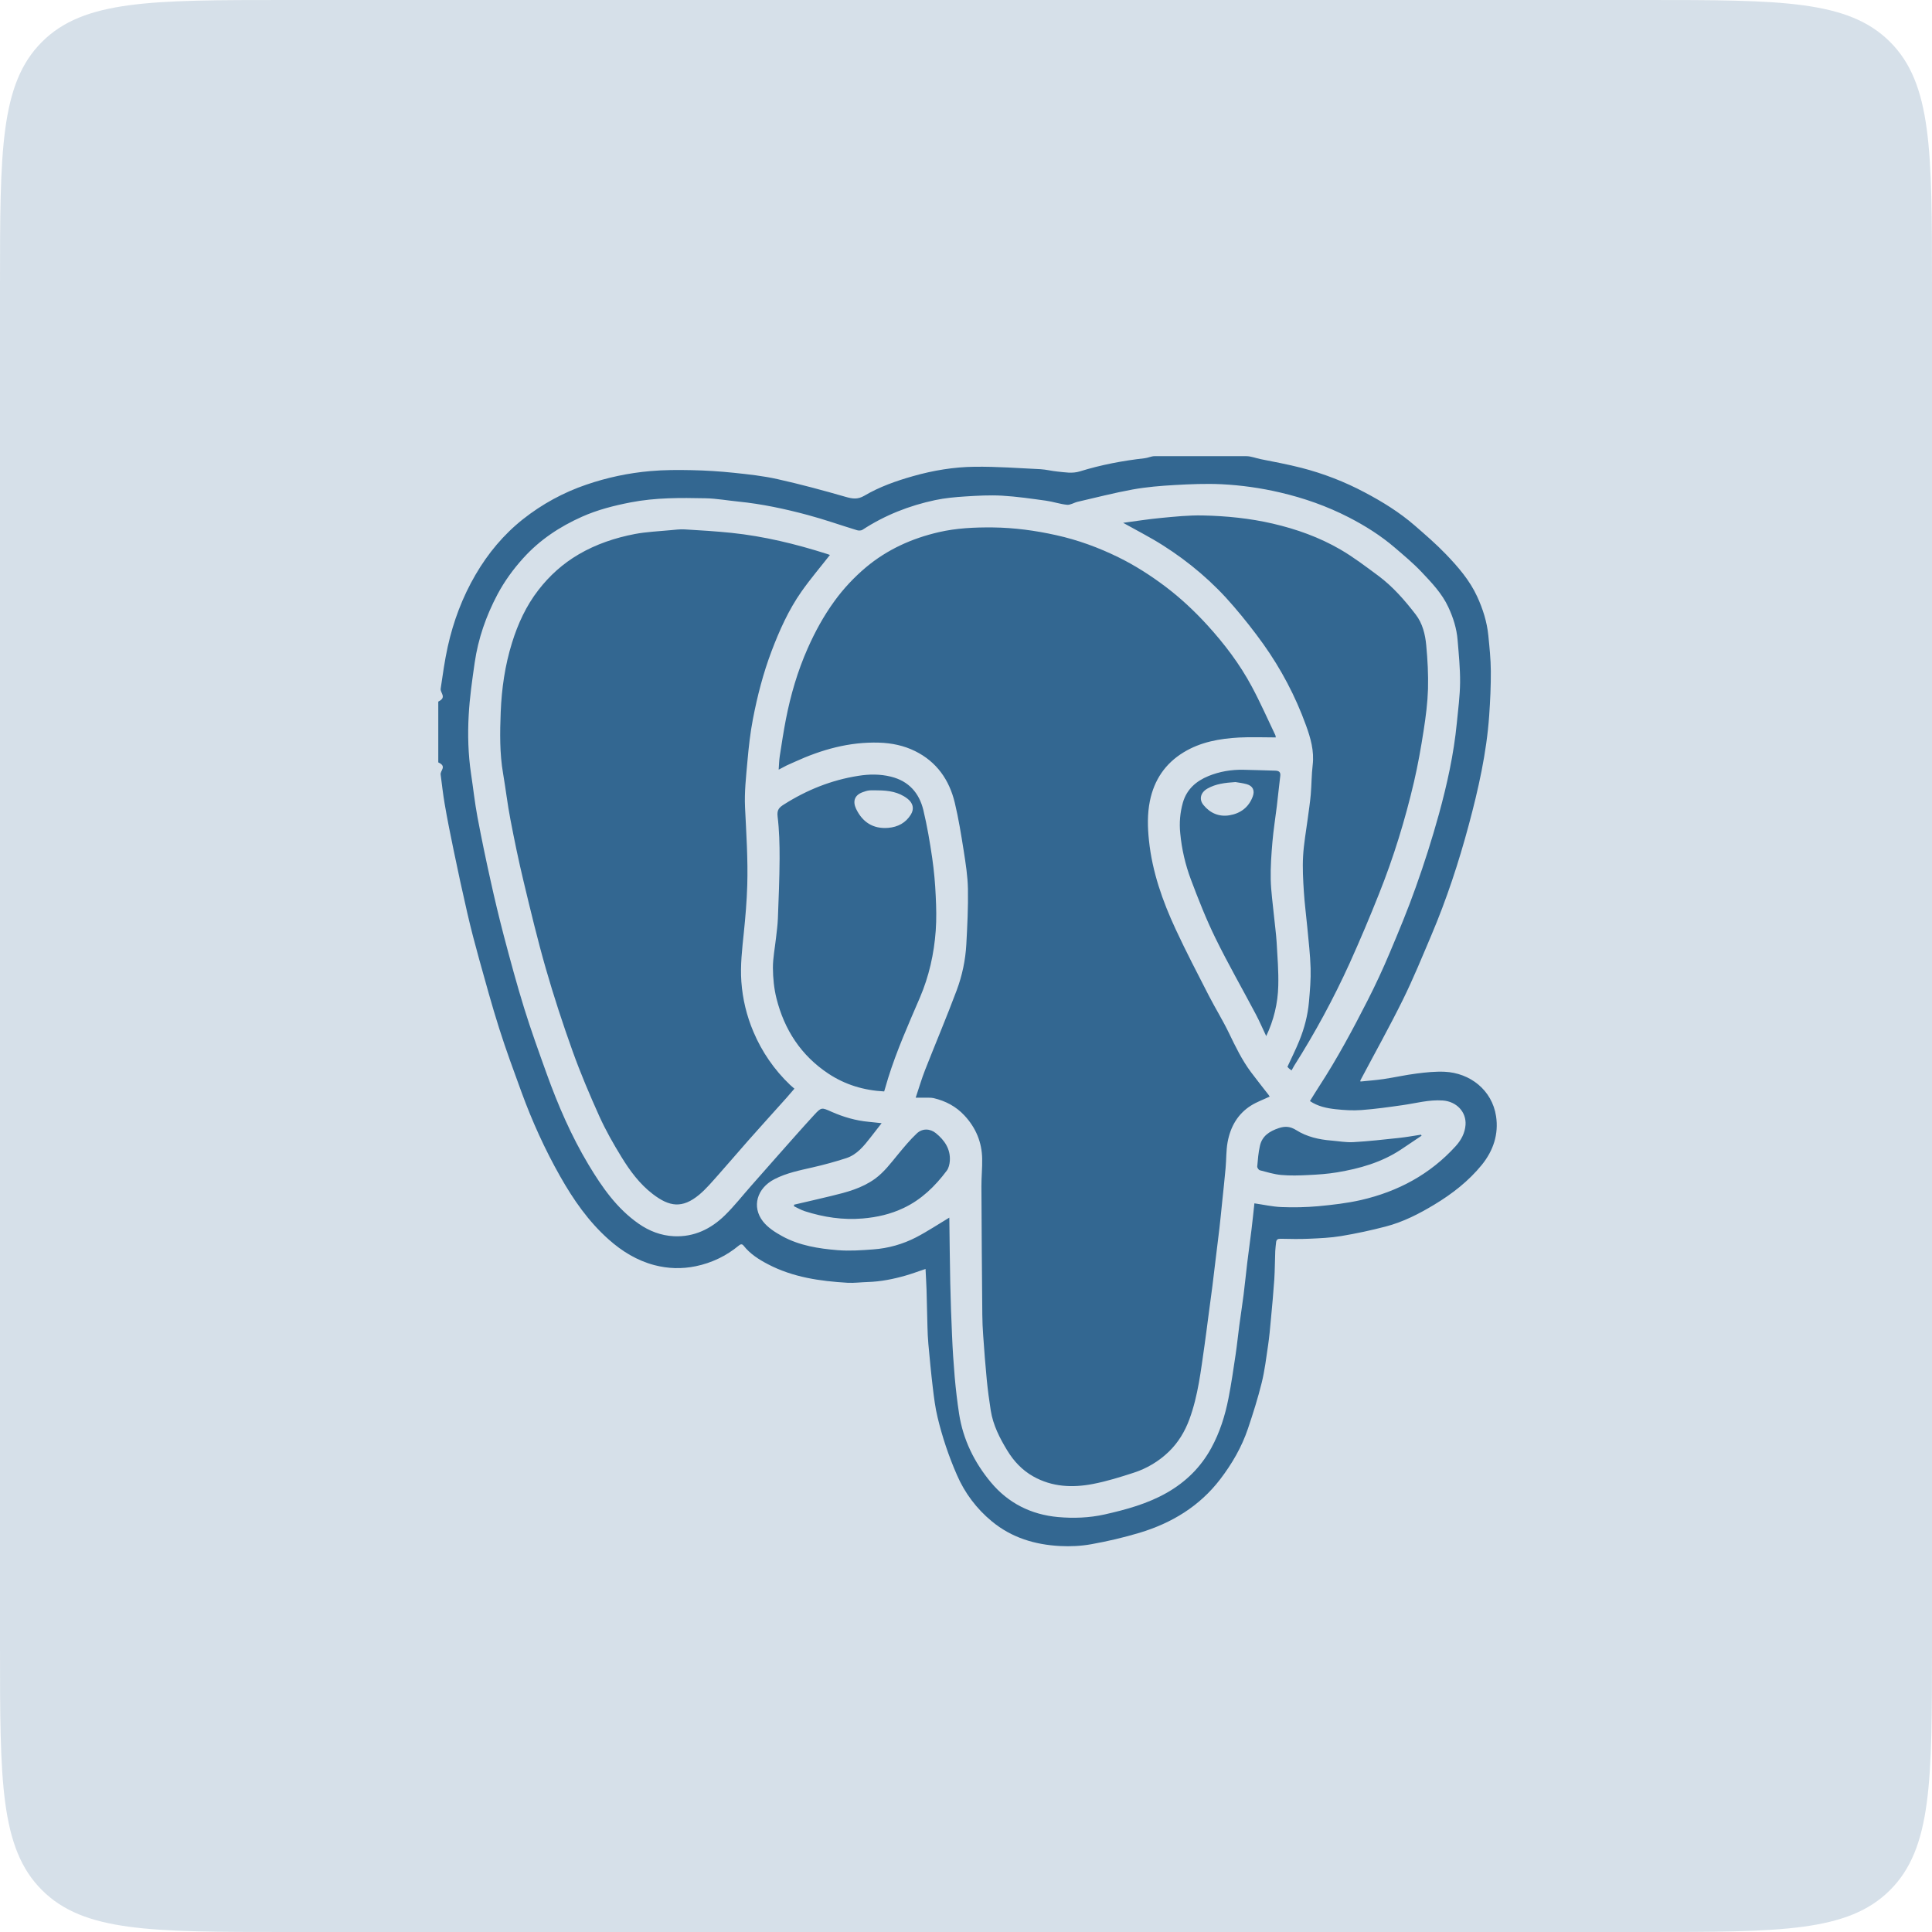
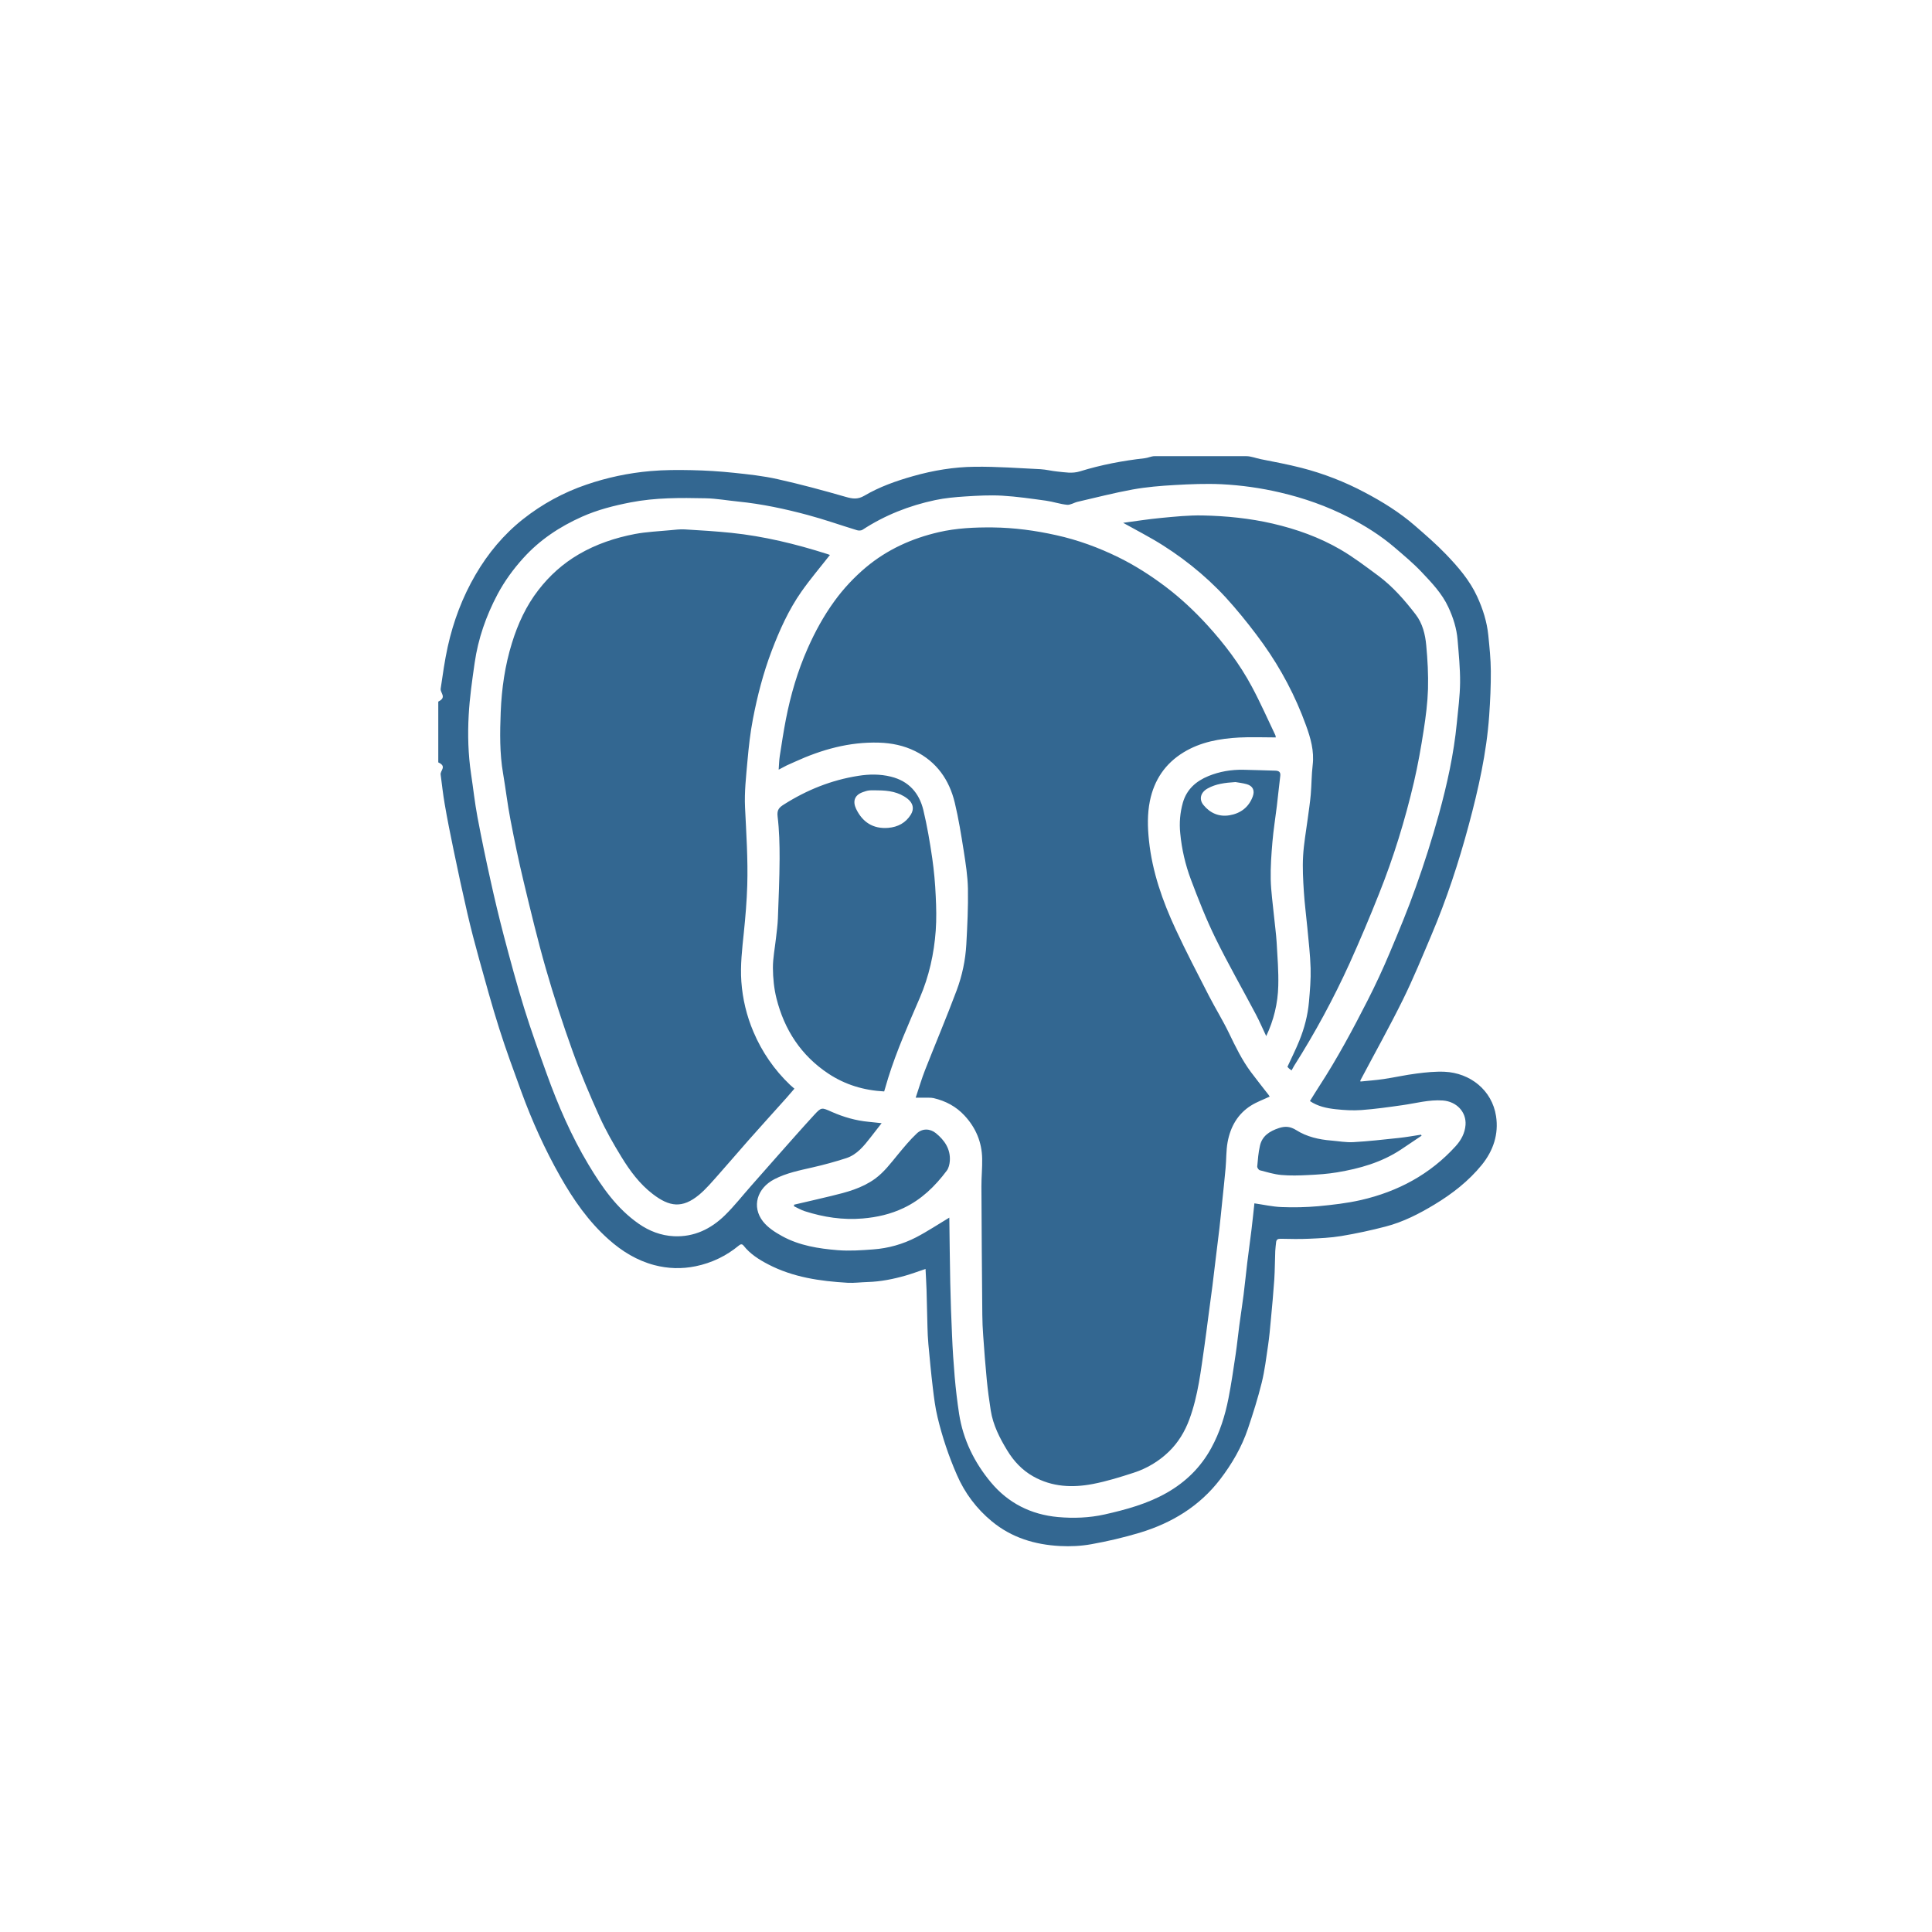
<svg xmlns="http://www.w3.org/2000/svg" width="54" height="54" viewBox="0 0 54 54" fill="none">
  <g filter="url(#filter0_b_64_14)">
-     <path d="M0 8C0 4.229 0 2.343 1.172 1.172C2.343 0 4.229 0 8 0H46C49.771 0 51.657 0 52.828 1.172C54 2.343 54 4.229 54 8V46C54 49.771 54 51.657 52.828 52.828C51.657 54 49.771 54 46 54H8C4.229 54 2.343 54 1.172 52.828C0 51.657 0 49.771 0 46V8Z" fill="#336791" fill-opacity="0.2" />
-   </g>
+     </g>
  <path fill-rule="evenodd" clip-rule="evenodd" d="M41.815 31.196C41.702 30.466 41.089 29.989 40.377 29.956C40.118 29.945 39.856 29.972 39.599 30.005C39.288 30.044 38.981 30.114 38.672 30.16C38.457 30.192 38.24 30.207 38.026 30.229L38.021 30.201C38.42 29.447 38.837 28.701 39.215 27.935C39.504 27.348 39.752 26.74 40.008 26.137C40.432 25.137 40.771 24.107 41.052 23.059C41.321 22.057 41.55 21.043 41.623 20.003C41.652 19.587 41.672 19.17 41.669 18.754C41.667 18.422 41.632 18.09 41.599 17.759C41.561 17.38 41.447 17.021 41.288 16.675C41.079 16.22 40.755 15.846 40.414 15.491C40.141 15.207 39.841 14.948 39.543 14.689C39.118 14.32 38.641 14.025 38.145 13.763C37.584 13.465 36.989 13.234 36.373 13.076C36 12.98 35.618 12.91 35.24 12.834C35.104 12.807 34.968 12.75 34.832 12.75H32.272C32.179 12.75 32.087 12.798 31.994 12.808C31.381 12.877 30.775 12.992 30.187 13.174C29.967 13.242 29.766 13.2 29.557 13.18C29.397 13.165 29.239 13.123 29.079 13.114C28.468 13.084 27.857 13.039 27.247 13.046C26.662 13.052 26.084 13.148 25.517 13.309C25.044 13.443 24.58 13.607 24.156 13.857C23.974 13.963 23.83 13.943 23.642 13.889C23.01 13.707 22.374 13.535 21.732 13.392C21.332 13.302 20.921 13.258 20.512 13.215C20.12 13.174 19.727 13.149 19.333 13.141C18.948 13.133 18.561 13.133 18.178 13.167C17.569 13.22 16.968 13.347 16.389 13.546C15.748 13.764 15.149 14.091 14.617 14.512C14.076 14.941 13.641 15.464 13.292 16.062C12.924 16.692 12.671 17.368 12.514 18.077C12.429 18.461 12.375 18.856 12.317 19.247C12.299 19.368 12.5 19.489 12.25 19.61V21.309C12.5 21.422 12.302 21.535 12.316 21.648C12.351 21.92 12.382 22.195 12.428 22.465C12.501 22.893 12.587 23.319 12.675 23.744C12.797 24.338 12.926 24.931 13.062 25.522C13.161 25.952 13.273 26.38 13.391 26.805C13.572 27.454 13.749 28.105 13.953 28.747C14.142 29.344 14.359 29.932 14.574 30.52C14.871 31.334 15.228 32.122 15.655 32.877C16.025 33.53 16.448 34.142 17.015 34.645C17.388 34.977 17.804 35.232 18.288 35.36C18.668 35.46 19.055 35.472 19.444 35.392C19.887 35.302 20.302 35.103 20.65 34.814C20.691 34.781 20.735 34.755 20.784 34.817C20.967 35.05 21.213 35.205 21.471 35.339C22.165 35.701 22.921 35.809 23.69 35.854C23.876 35.864 24.064 35.838 24.251 35.833C24.616 35.822 24.971 35.751 25.321 35.65C25.504 35.597 25.683 35.53 25.869 35.467C25.878 35.666 25.891 35.856 25.897 36.047L25.923 37.089C25.927 37.248 25.934 37.407 25.948 37.564C25.986 37.971 26.023 38.378 26.072 38.783C26.105 39.063 26.14 39.345 26.206 39.617C26.338 40.168 26.519 40.706 26.746 41.224C26.963 41.728 27.297 42.172 27.721 42.521C28.276 42.98 28.926 43.175 29.629 43.212C29.919 43.227 30.218 43.213 30.504 43.161C30.959 43.08 31.408 42.974 31.851 42.842C32.748 42.571 33.525 42.103 34.104 41.347C34.434 40.916 34.705 40.45 34.879 39.935C35.023 39.51 35.158 39.08 35.266 38.645C35.35 38.302 35.392 37.948 35.444 37.598C35.478 37.366 35.499 37.132 35.52 36.898C35.556 36.519 35.591 36.14 35.617 35.76C35.634 35.496 35.633 35.23 35.644 34.965C35.647 34.884 35.66 34.804 35.667 34.724C35.675 34.649 35.712 34.623 35.788 34.624C36.056 34.629 36.324 34.636 36.591 34.623C36.89 34.61 37.192 34.597 37.487 34.548C37.906 34.478 38.323 34.389 38.734 34.281C39.22 34.154 39.666 33.926 40.094 33.667C40.594 33.365 41.049 33.011 41.419 32.556C41.74 32.158 41.892 31.698 41.815 31.196ZM40.962 31.442C40.945 31.67 40.84 31.866 40.688 32.034C39.971 32.825 39.071 33.304 38.042 33.541C37.651 33.63 37.248 33.676 36.847 33.714C36.505 33.744 36.162 33.752 35.819 33.738C35.567 33.728 35.318 33.671 35.061 33.634C35.035 33.869 35.011 34.114 34.981 34.358L34.861 35.294C34.825 35.591 34.797 35.889 34.759 36.185C34.723 36.473 34.677 36.76 34.639 37.047C34.603 37.315 34.577 37.584 34.537 37.852C34.476 38.262 34.417 38.673 34.337 39.08C34.242 39.566 34.094 40.037 33.854 40.475C33.561 41.011 33.145 41.419 32.617 41.721C32.072 42.032 31.476 42.194 30.872 42.33C30.445 42.425 30.004 42.441 29.571 42.402C28.82 42.334 28.179 42.013 27.695 41.431C27.232 40.875 26.919 40.238 26.807 39.517C26.755 39.174 26.714 38.829 26.684 38.483C26.651 38.099 26.626 37.714 26.61 37.328C26.587 36.839 26.571 36.35 26.56 35.86C26.547 35.259 26.543 34.657 26.534 34.056L26.533 34.033C26.227 34.216 25.926 34.417 25.607 34.583C25.234 34.776 24.826 34.891 24.407 34.921C24.078 34.946 23.744 34.969 23.416 34.943C22.878 34.899 22.341 34.815 21.86 34.55C21.665 34.443 21.461 34.312 21.326 34.14C21.004 33.729 21.158 33.209 21.645 32.959C21.98 32.785 22.347 32.713 22.712 32.629C23.029 32.557 23.342 32.471 23.652 32.371C23.957 32.272 24.15 32.024 24.34 31.781L24.642 31.393C24.516 31.38 24.398 31.366 24.279 31.355C23.919 31.321 23.576 31.222 23.248 31.077C22.967 30.953 22.962 30.939 22.756 31.163C22.413 31.536 22.078 31.918 21.741 32.298C21.493 32.577 21.247 32.858 21 33.138C20.755 33.415 20.526 33.708 20.263 33.966C19.872 34.349 19.401 34.579 18.838 34.553C18.478 34.536 18.148 34.41 17.851 34.203C17.238 33.776 16.825 33.179 16.448 32.551C15.967 31.748 15.597 30.892 15.28 30.012C15.062 29.404 14.841 28.795 14.65 28.178C14.443 27.508 14.26 26.829 14.081 26.151C13.947 25.638 13.824 25.123 13.71 24.605C13.579 24.018 13.457 23.428 13.345 22.836C13.27 22.436 13.227 22.03 13.166 21.628C13.085 21.085 13.07 20.538 13.1 19.993C13.126 19.503 13.197 19.013 13.267 18.526C13.364 17.851 13.586 17.215 13.905 16.613C14.101 16.245 14.344 15.911 14.625 15.6C15.086 15.089 15.645 14.72 16.266 14.443C16.7 14.249 17.158 14.133 17.625 14.042C18.319 13.907 19.019 13.912 19.719 13.927C20.025 13.933 20.329 13.989 20.635 14.019C21.294 14.085 21.939 14.223 22.576 14.394C23.04 14.518 23.495 14.68 23.955 14.82C24.002 14.834 24.069 14.832 24.107 14.808C24.731 14.4 25.413 14.132 26.138 13.978C26.413 13.92 26.698 13.894 26.979 13.876C27.321 13.854 27.666 13.835 28.008 13.854C28.418 13.878 28.827 13.938 29.235 13.994C29.433 14.021 29.626 14.09 29.825 14.109C29.919 14.118 30.02 14.048 30.121 14.025C30.633 13.907 31.143 13.775 31.66 13.681C32.044 13.612 32.438 13.579 32.829 13.557C33.265 13.532 33.705 13.514 34.141 13.534C34.693 13.562 35.241 13.639 35.779 13.765C36.449 13.921 37.09 14.147 37.701 14.461C38.157 14.696 38.59 14.968 38.98 15.302C39.236 15.522 39.498 15.739 39.729 15.983C40.014 16.285 40.305 16.586 40.483 16.973C40.618 17.264 40.714 17.565 40.74 17.884C40.773 18.281 40.813 18.679 40.81 19.076C40.806 19.456 40.755 19.835 40.718 20.214C40.634 21.077 40.447 21.922 40.218 22.756C40.028 23.444 39.812 24.125 39.571 24.798C39.352 25.418 39.098 26.027 38.842 26.634C38.653 27.083 38.448 27.525 38.227 27.959C37.808 28.781 37.372 29.594 36.868 30.368C36.781 30.502 36.698 30.639 36.613 30.775C36.833 30.924 37.083 30.976 37.334 31.003C37.572 31.029 37.816 31.044 38.054 31.026C38.436 30.998 38.816 30.944 39.196 30.89C39.572 30.838 39.941 30.731 40.327 30.759C40.712 30.787 40.988 31.08 40.962 31.442ZM35.458 30.603C35.294 30.392 35.127 30.183 34.967 29.969C34.716 29.633 34.535 29.258 34.353 28.881C34.181 28.523 33.971 28.185 33.789 27.832C33.473 27.215 33.151 26.601 32.86 25.973C32.493 25.184 32.205 24.366 32.114 23.492C32.075 23.122 32.066 22.753 32.14 22.386C32.26 21.801 32.566 21.343 33.08 21.029C33.556 20.738 34.088 20.644 34.632 20.614C34.97 20.596 35.309 20.611 35.66 20.611L35.648 20.552C35.43 20.096 35.226 19.633 34.987 19.188C34.651 18.56 34.221 17.994 33.741 17.468C33.386 17.08 33.001 16.719 32.58 16.4C32.165 16.087 31.728 15.806 31.262 15.577C30.706 15.304 30.128 15.092 29.52 14.958C28.937 14.828 28.35 14.749 27.751 14.742C27.241 14.737 26.733 14.76 26.236 14.875C25.486 15.049 24.799 15.358 24.202 15.858C23.872 16.136 23.576 16.452 23.323 16.801C23.024 17.212 22.782 17.655 22.576 18.12C22.293 18.758 22.099 19.422 21.966 20.105C21.9 20.445 21.848 20.788 21.795 21.131C21.776 21.251 21.775 21.374 21.764 21.512C21.856 21.463 21.923 21.427 21.991 21.393L22.212 21.294C22.96 20.952 23.735 20.732 24.569 20.757C24.923 20.768 25.262 20.838 25.576 20.993C26.18 21.291 26.533 21.797 26.687 22.438C26.793 22.88 26.865 23.331 26.936 23.78C26.991 24.132 27.047 24.487 27.054 24.841C27.063 25.359 27.037 25.878 27.009 26.395C26.985 26.835 26.893 27.269 26.739 27.681C26.459 28.43 26.147 29.166 25.855 29.91C25.759 30.155 25.685 30.41 25.594 30.68C25.735 30.68 25.849 30.679 25.962 30.681C26.007 30.681 26.052 30.683 26.096 30.693C26.43 30.772 26.721 30.924 26.959 31.181C27.277 31.524 27.444 31.925 27.452 32.388C27.457 32.645 27.43 32.902 27.431 33.159C27.436 34.355 27.445 35.552 27.456 36.748C27.457 36.944 27.467 37.139 27.481 37.335C27.51 37.743 27.54 38.153 27.58 38.56C27.608 38.849 27.647 39.138 27.692 39.425C27.757 39.833 27.942 40.195 28.153 40.541C28.334 40.839 28.569 41.092 28.879 41.266C29.406 41.563 29.973 41.587 30.545 41.478C30.931 41.404 31.31 41.286 31.685 41.164C32.054 41.045 32.391 40.844 32.669 40.575C32.932 40.321 33.119 40.01 33.245 39.667C33.489 39.002 33.565 38.303 33.666 37.608C33.703 37.348 33.736 37.087 33.77 36.827C33.81 36.53 33.849 36.234 33.888 35.938C33.916 35.717 33.941 35.496 33.968 35.275C34.007 34.958 34.047 34.641 34.084 34.324C34.112 34.079 34.136 33.833 34.161 33.587C34.194 33.273 34.228 32.959 34.256 32.644C34.278 32.406 34.269 32.163 34.311 31.928C34.389 31.499 34.592 31.133 34.972 30.897C35.132 30.798 35.312 30.733 35.488 30.65L35.458 30.603ZM21.059 28.84C20.869 28.394 20.755 27.919 20.721 27.435C20.689 26.979 20.743 26.524 20.79 26.07C20.835 25.63 20.873 25.188 20.886 24.746C20.908 24.019 20.859 23.294 20.824 22.568C20.803 22.136 20.854 21.698 20.892 21.265C20.927 20.875 20.97 20.483 21.044 20.099C21.168 19.453 21.332 18.817 21.565 18.201C21.787 17.616 22.042 17.047 22.401 16.535C22.648 16.183 22.928 15.855 23.197 15.511L23.117 15.483C22.242 15.205 21.354 14.988 20.439 14.893C20.007 14.849 19.573 14.822 19.14 14.797C19.007 14.789 18.872 14.807 18.738 14.819C18.408 14.851 18.073 14.864 17.748 14.925C17.195 15.031 16.664 15.208 16.172 15.496C15.73 15.755 15.36 16.089 15.049 16.491C14.706 16.933 14.476 17.434 14.31 17.969C14.114 18.599 14.021 19.247 13.995 19.902C13.973 20.476 13.963 21.053 14.062 21.624C14.135 22.05 14.184 22.48 14.266 22.904C14.377 23.481 14.495 24.058 14.633 24.63C14.829 25.448 15.025 26.268 15.257 27.076C15.48 27.851 15.731 28.619 16.003 29.377C16.225 29.996 16.483 30.604 16.753 31.203C16.93 31.594 17.144 31.97 17.368 32.335C17.606 32.724 17.877 33.092 18.245 33.374C18.709 33.73 19.068 33.785 19.54 33.395C19.741 33.227 19.912 33.021 20.088 32.824C20.367 32.511 20.637 32.191 20.915 31.877C21.269 31.477 21.627 31.082 21.983 30.685C22.058 30.601 22.131 30.514 22.204 30.429L22.083 30.323C21.643 29.904 21.295 29.399 21.059 28.84ZM34.481 16.948C34.772 17.286 35.048 17.637 35.308 17.999C35.808 18.701 36.208 19.459 36.502 20.271C36.632 20.628 36.736 20.989 36.69 21.381C36.657 21.654 36.66 21.933 36.636 22.208C36.616 22.437 36.58 22.665 36.55 22.894C36.505 23.238 36.441 23.582 36.422 23.928C36.403 24.257 36.422 24.59 36.443 24.92C36.464 25.255 36.509 25.589 36.54 25.924C36.575 26.303 36.621 26.683 36.632 27.063C36.641 27.375 36.613 27.689 36.586 28.001C36.553 28.377 36.458 28.74 36.316 29.089C36.217 29.334 36.097 29.572 35.984 29.818L36.03 29.866L36.099 29.919L36.168 29.795C36.752 28.875 37.272 27.915 37.723 26.922C38.012 26.281 38.286 25.634 38.545 24.98C38.951 23.965 39.272 22.92 39.521 21.855C39.632 21.377 39.718 20.891 39.793 20.405C39.852 20.026 39.901 19.642 39.913 19.259C39.924 18.853 39.902 18.443 39.864 18.038C39.836 17.732 39.761 17.424 39.569 17.175C39.261 16.775 38.928 16.392 38.519 16.089C38.174 15.834 37.831 15.572 37.461 15.357C36.875 15.017 36.24 14.79 35.578 14.636C34.931 14.486 34.275 14.421 33.615 14.407C33.226 14.399 32.836 14.44 32.447 14.477C32.096 14.51 31.746 14.566 31.392 14.613C31.772 14.826 32.147 15.016 32.5 15.24C33.243 15.711 33.909 16.277 34.481 16.948ZM24.825 30.128C25.065 29.36 25.392 28.627 25.709 27.889C25.966 27.29 26.107 26.66 26.154 26.012C26.177 25.693 26.17 25.37 26.154 25.049C26.139 24.693 26.106 24.338 26.056 23.985C25.99 23.535 25.914 23.084 25.808 22.642C25.692 22.164 25.401 21.831 24.902 21.708C24.598 21.633 24.296 21.636 23.989 21.685C23.238 21.803 22.551 22.079 21.911 22.485C21.782 22.566 21.712 22.632 21.734 22.817C21.781 23.208 21.791 23.605 21.79 24C21.787 24.559 21.763 25.118 21.742 25.677C21.735 25.859 21.709 26.04 21.689 26.221C21.659 26.499 21.602 26.776 21.603 27.053C21.605 27.338 21.634 27.631 21.703 27.907C21.924 28.784 22.39 29.502 23.153 30.008C23.623 30.319 24.143 30.476 24.713 30.506C24.752 30.375 24.787 30.251 24.825 30.128ZM23.928 22.607C23.828 22.396 23.885 22.221 24.118 22.14C24.175 22.12 24.233 22.099 24.293 22.093C24.373 22.085 24.456 22.091 24.538 22.091C24.834 22.093 25.118 22.134 25.362 22.322C25.518 22.442 25.56 22.602 25.459 22.767C25.315 23 25.096 23.116 24.827 23.139C24.402 23.174 24.105 22.977 23.928 22.607ZM35.688 22.53C35.722 22.249 35.749 21.967 35.784 21.686C35.798 21.573 35.739 21.543 35.644 21.54C35.346 21.532 35.048 21.521 34.75 21.515C34.414 21.509 34.087 21.564 33.776 21.691C33.431 21.833 33.168 22.061 33.061 22.436C32.983 22.713 32.958 23.003 32.988 23.289C33.029 23.731 33.13 24.166 33.286 24.583C33.495 25.138 33.713 25.693 33.974 26.225C34.327 26.945 34.727 27.642 35.102 28.352C35.202 28.541 35.286 28.738 35.391 28.959C35.601 28.52 35.717 28.041 35.728 27.554C35.739 27.151 35.706 26.747 35.683 26.345C35.668 26.098 35.633 25.853 35.609 25.607C35.576 25.264 35.525 24.922 35.517 24.578C35.51 24.229 35.535 23.878 35.565 23.529C35.593 23.195 35.648 22.863 35.688 22.53ZM35.016 22.259C34.905 22.565 34.669 22.738 34.361 22.788C34.075 22.835 33.825 22.73 33.638 22.501C33.505 22.339 33.556 22.146 33.755 22.037C33.983 21.91 34.235 21.878 34.531 21.859C34.611 21.873 34.733 21.886 34.848 21.919C35.015 21.966 35.077 22.092 35.016 22.259ZM26.16 31.674C25.997 31.541 25.78 31.533 25.625 31.68C25.431 31.862 25.261 32.071 25.091 32.276C24.895 32.514 24.711 32.761 24.458 32.946C24.089 33.214 23.66 33.325 23.228 33.429C22.885 33.513 22.54 33.59 22.196 33.671L22.192 33.715C22.294 33.763 22.393 33.822 22.499 33.855C23.024 34.022 23.558 34.104 24.113 34.057C24.514 34.023 24.895 33.936 25.256 33.764C25.754 33.529 26.137 33.155 26.462 32.721C26.517 32.648 26.541 32.541 26.548 32.447C26.57 32.117 26.402 31.872 26.16 31.674ZM39.098 31.806C38.676 31.851 38.253 31.899 37.829 31.923C37.624 31.935 37.417 31.896 37.211 31.879C36.864 31.851 36.526 31.774 36.233 31.589C36.064 31.483 35.923 31.471 35.743 31.531C35.486 31.617 35.276 31.749 35.215 32.028C35.172 32.216 35.157 32.411 35.14 32.603C35.137 32.638 35.179 32.7 35.212 32.709C35.41 32.761 35.609 32.822 35.812 32.841C36.061 32.863 36.315 32.856 36.565 32.843C36.836 32.83 37.108 32.812 37.375 32.767C38.004 32.662 38.612 32.49 39.153 32.133C39.347 32.005 39.54 31.873 39.734 31.743L39.718 31.715C39.511 31.746 39.306 31.784 39.098 31.806Z" fill="#336791" />
  <defs>
    <filter id="filter0_b_64_14" x="-10" y="-10" width="74" height="74" filterUnits="userSpaceOnUse" color-interpolation-filters="sRGB">
      <feFlood flood-opacity="0" result="BackgroundImageFix" />
      <feGaussianBlur in="BackgroundImageFix" stdDeviation="5" />
      <feComposite in2="SourceAlpha" operator="in" result="effect1_backgroundBlur_64_14" />
      <feBlend mode="normal" in="SourceGraphic" in2="effect1_backgroundBlur_64_14" result="shape" />
    </filter>
  </defs>
</svg>